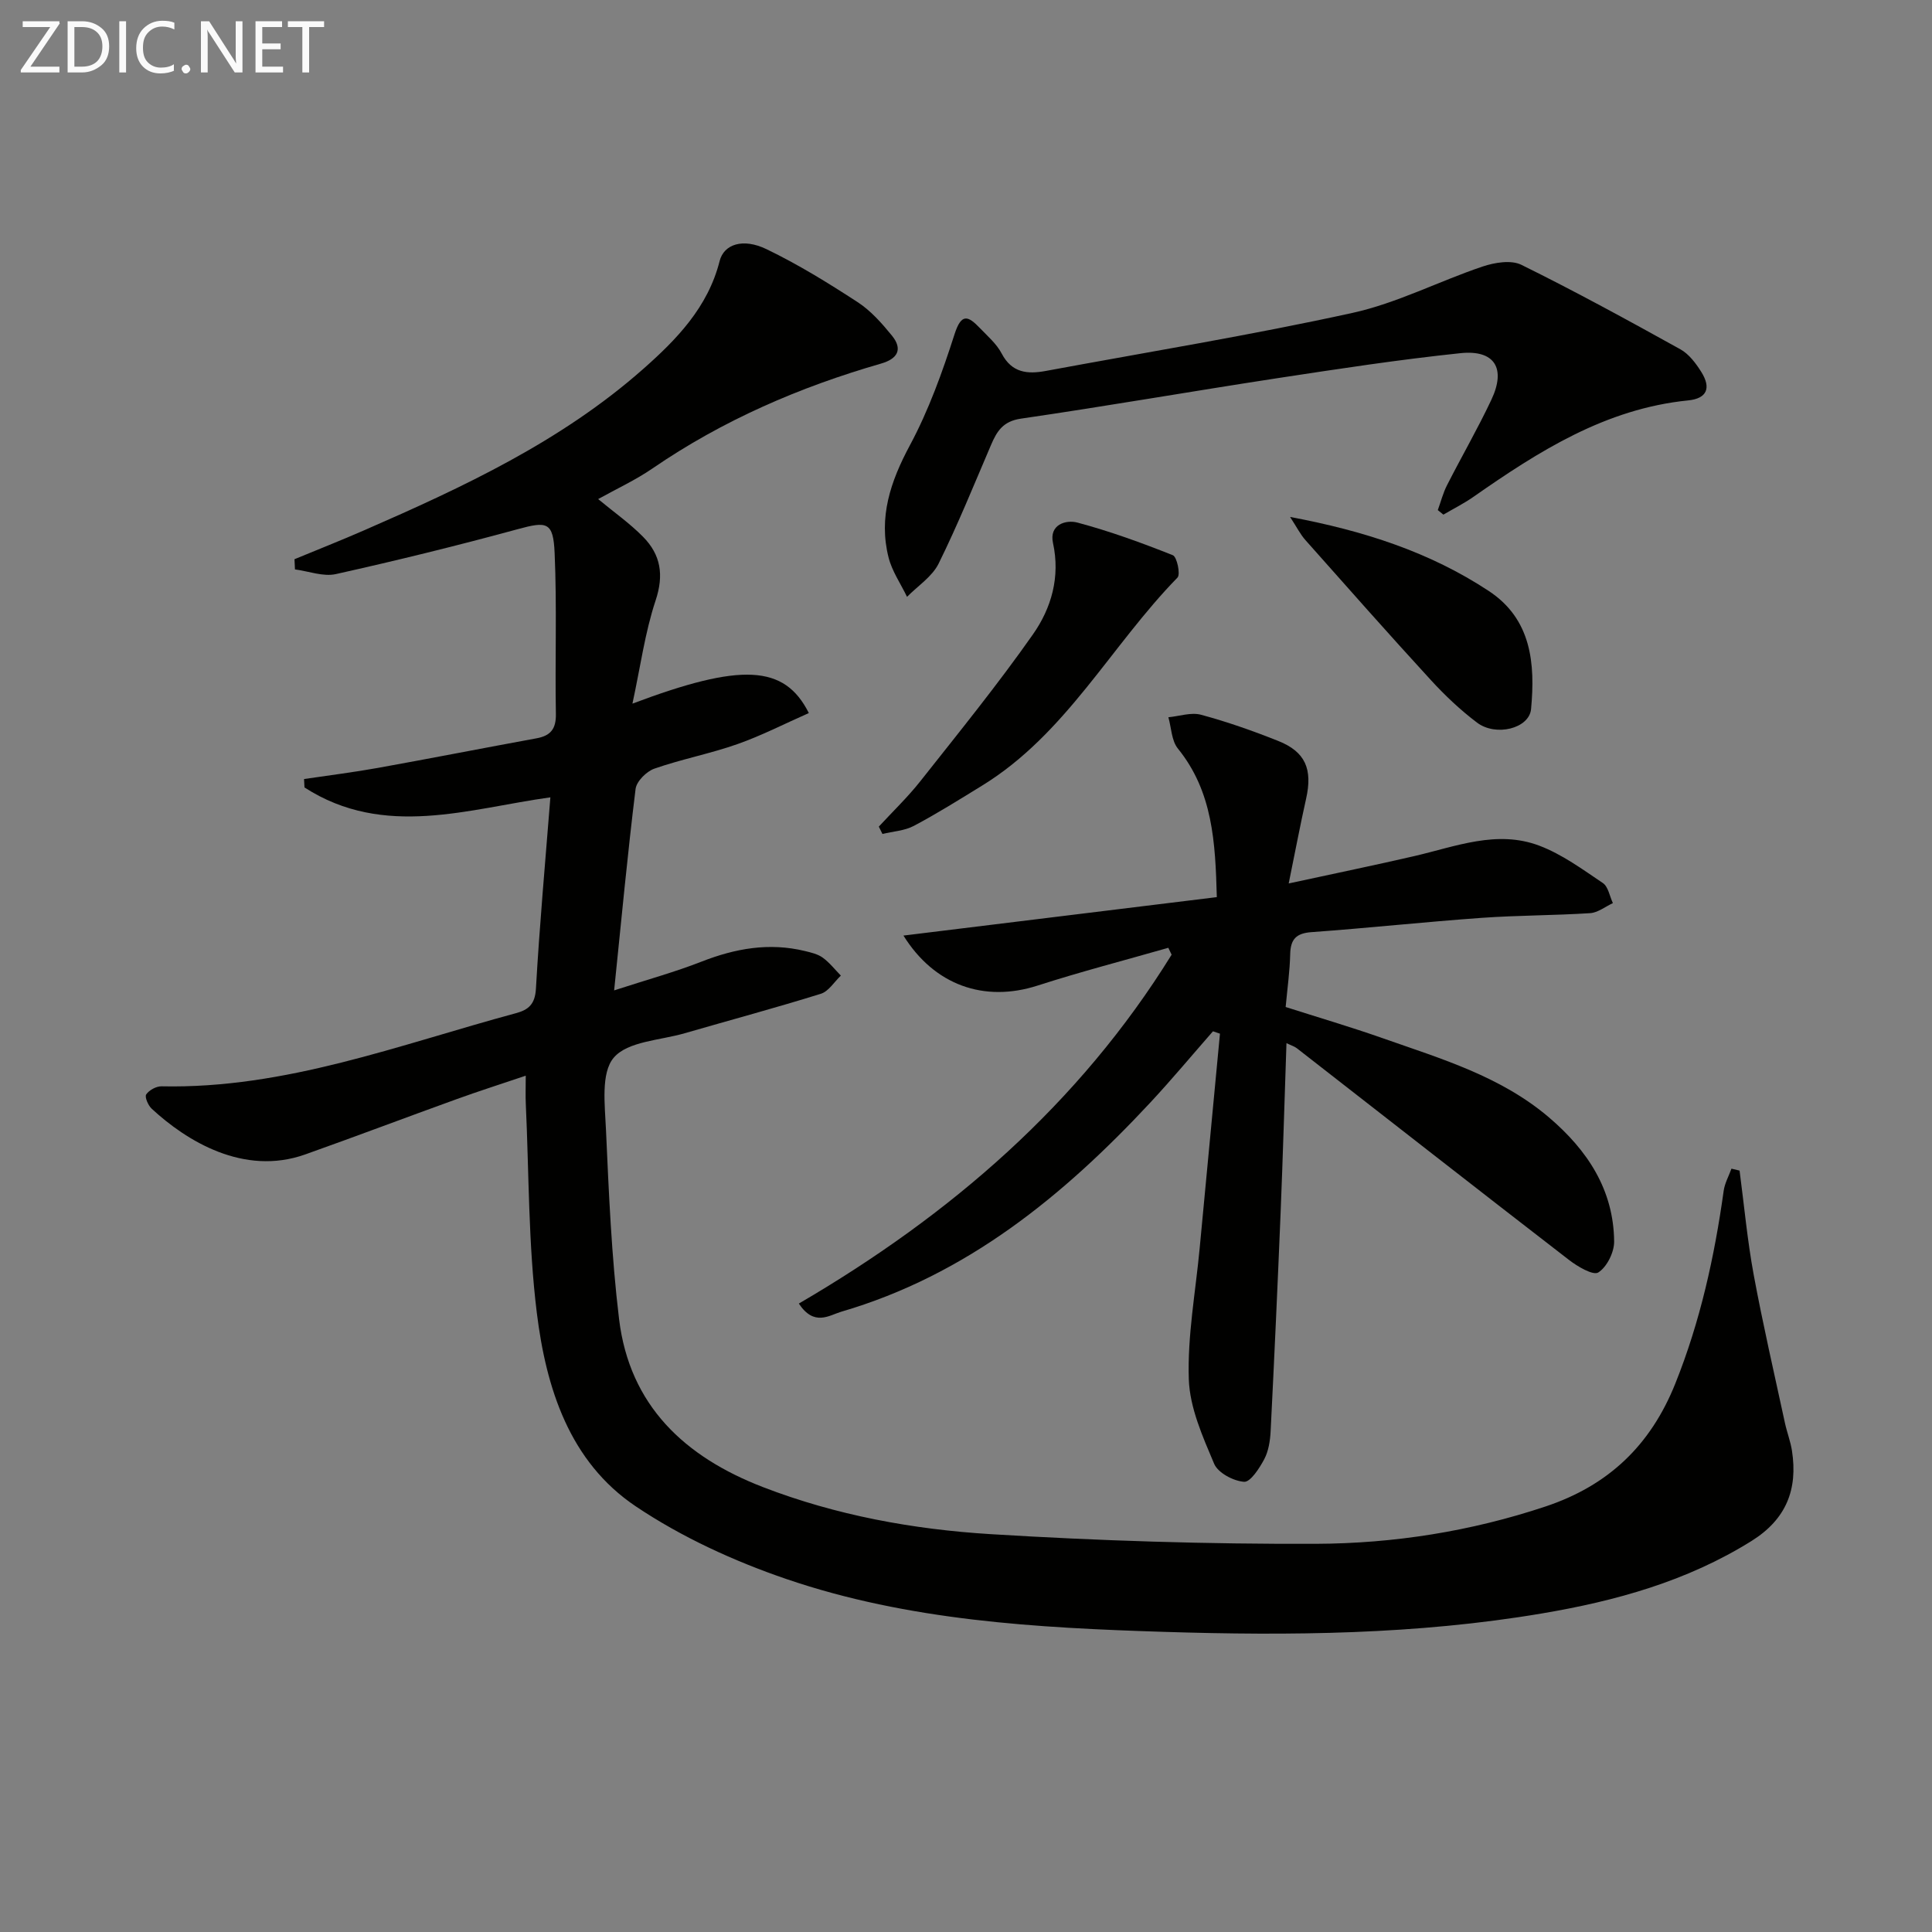
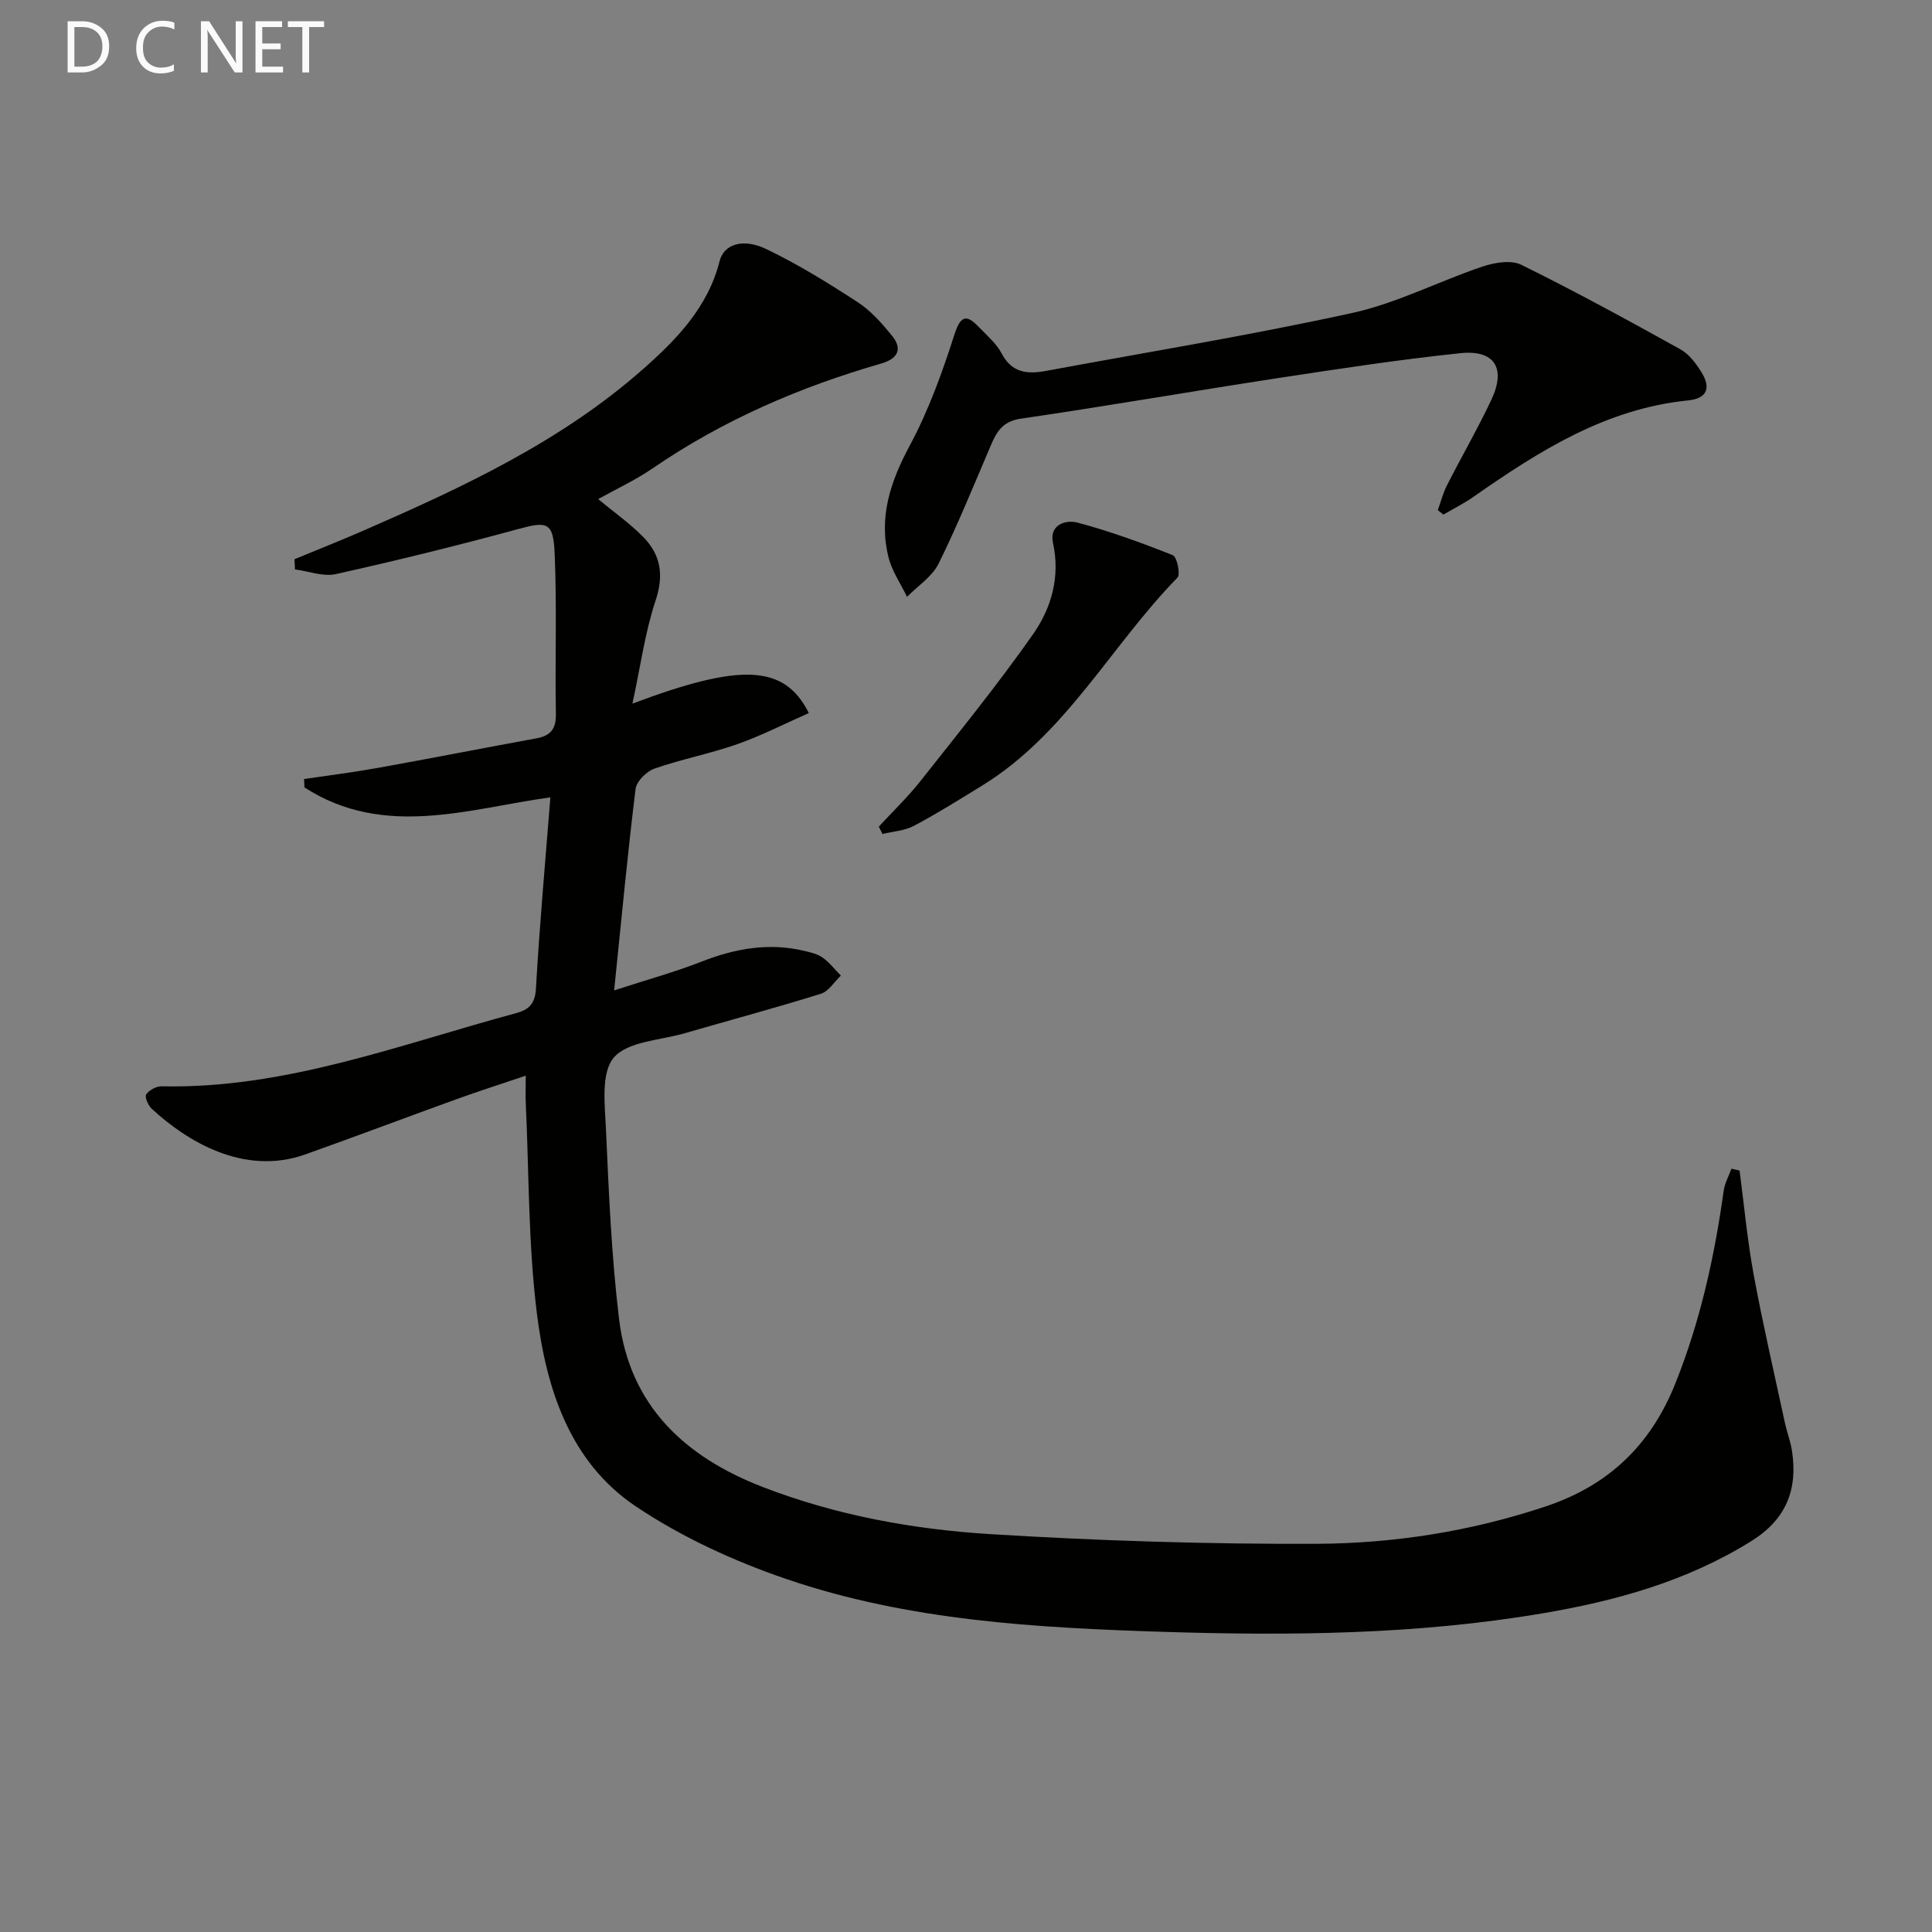
<svg xmlns="http://www.w3.org/2000/svg" enable-background="new 0 0 400 400" viewBox="0 0 400 400">
  <rect x="0" y="0" width="400" height="400" fill="#808080" stroke="none" />
  <path d="m360.16 242.36c.95 7.2 1.61 14.46 2.93 21.6 1.9 10.26 4.26 20.44 6.46 30.64.42 1.94 1.16 3.83 1.46 5.78 1.23 7.99-1.18 14.16-8.37 18.66-13.39 8.36-28.17 12.44-43.48 15.02-25.89 4.37-52.03 4.62-78.14 3.8-26.41-.83-52.93-2.31-78.18-10.93-10.87-3.71-21.69-8.67-31.2-15.05-13.77-9.24-18.58-24.53-20.5-40.09-1.77-14.3-1.61-28.83-2.28-43.26-.08-1.65-.01-3.31-.01-5.82-5.06 1.71-9.71 3.19-14.29 4.85-10.47 3.78-20.87 7.72-31.36 11.45-12.75 4.54-24.63-2.83-31.79-9.46-.74-.68-1.49-2.44-1.14-2.96.6-.89 2.08-1.7 3.18-1.68 25.62.55 49.22-8.62 73.37-15.14 2.64-.71 3.96-1.89 4.14-5.09.74-13.07 1.93-26.11 2.99-39.6-16.79 2.31-34.41 8.61-50.91-2.05-.03-.58-.06-1.16-.09-1.74 5.13-.76 10.28-1.4 15.38-2.32 10.93-1.97 21.83-4.11 32.75-6.11 2.89-.53 4.06-1.91 4.01-5.02-.2-11.12.23-22.25-.26-33.35-.28-6.48-1.59-6.58-7.64-4.93-12.47 3.4-25.04 6.49-37.66 9.3-2.62.58-5.63-.6-8.46-.97-.03-.7-.07-1.41-.1-2.11 4.83-2 9.7-3.92 14.5-6.02 20.46-8.93 40.67-18.35 57.62-33.3 7-6.17 13.48-12.84 15.9-22.41.88-3.49 4.83-4.82 9.71-2.46 6.54 3.15 12.78 7 18.87 10.97 2.72 1.77 5.01 4.37 7.09 6.92 2.3 2.83 1.19 4.8-2.23 5.79-16.87 4.86-32.79 11.74-47.33 21.71-3.52 2.42-7.46 4.23-11.26 6.35 3.24 2.69 6.52 4.99 9.29 7.8 3.67 3.71 4.37 7.91 2.6 13.21-2.19 6.59-3.12 13.61-4.79 21.34 22.51-8.48 31.48-8.09 36.52 1.95-4.95 2.18-9.75 4.66-14.81 6.44-5.62 1.98-11.54 3.1-17.17 5.07-1.63.57-3.69 2.62-3.89 4.2-1.64 13.32-2.9 26.69-4.44 41.71 6.99-2.27 12.65-3.82 18.08-5.95 7-2.74 14.02-4 21.42-2.2 1.28.31 2.67.63 3.7 1.38 1.4 1.02 2.51 2.45 3.74 3.71-1.37 1.29-2.53 3.26-4.14 3.76-9.34 2.91-18.79 5.45-28.19 8.17-5.08 1.48-11.8 1.66-14.69 5.06-2.7 3.16-1.83 9.83-1.61 14.91.59 13.08 1.14 26.21 2.71 39.2 2.17 17.93 13.6 28.55 29.8 34.8 15.17 5.85 31.08 8.75 47.14 9.74 22.4 1.38 44.89 2.08 67.33 2 16.11-.06 32.06-2.57 47.52-7.72 13.03-4.34 21.76-12.66 26.88-25.42 5.18-12.91 8.12-26.27 10.03-39.95.22-1.57 1.06-3.06 1.61-4.58.56.13 1.12.27 1.68.4z" fill="#010100" />
-   <path d="m165.39 269.89c31.41-18.33 58.08-41.36 77.18-72.23-.23-.48-.45-.95-.68-1.43-9.03 2.59-18.13 4.94-27.06 7.82-11.08 3.57-21.4-.09-27.78-10.35 21.48-2.64 42.95-5.27 64.88-7.96-.31-11.4-.84-21.85-8.07-30.77-1.31-1.62-1.34-4.29-1.96-6.47 2.26-.21 4.69-1.07 6.75-.52 5.42 1.46 10.76 3.34 15.98 5.42 5.66 2.25 7.16 5.86 5.78 11.99-1.18 5.26-2.18 10.57-3.6 17.52 9.72-2.11 17.9-3.79 26.03-5.67 8.54-1.98 17.09-5.47 25.86-2.15 4.7 1.78 8.93 4.89 13.15 7.73 1.12.75 1.41 2.74 2.08 4.16-1.57.73-3.11 1.98-4.73 2.08-7.46.48-14.97.44-22.42.97-11.76.84-23.49 2.11-35.25 2.96-3.21.23-4.34 1.5-4.41 4.58-.08 3.47-.57 6.94-.94 10.92 6.67 2.13 13.47 4.13 20.15 6.48 12.05 4.24 24.41 7.87 34.42 16.42 7.92 6.77 13.34 14.94 13.44 25.65.02 2.23-1.5 5.28-3.28 6.41-1.07.68-4.32-1.24-6.1-2.62-18.82-14.53-37.54-29.19-56.31-43.8-.48-.38-1.12-.56-2.15-1.06-.41 11.94-.74 23.49-1.21 35.03-.62 15.11-1.31 30.22-2.07 45.33-.1 1.96-.43 4.09-1.32 5.78-1 1.88-2.87 4.78-4.18 4.68-2.22-.16-5.4-1.85-6.2-3.74-2.36-5.6-5.04-11.57-5.24-17.48-.3-8.98 1.39-18.03 2.24-27.05 1.4-14.84 2.8-29.67 4.21-44.51-.48-.16-.97-.33-1.45-.49-4.3 4.91-8.48 9.92-12.92 14.7-18.02 19.35-38.08 35.78-64.05 43.36-2.52.76-5.6 3.09-8.77-1.69z" fill="#010100" />
  <path d="m297.68 105.61c.63-1.72 1.08-3.53 1.91-5.15 3.01-5.92 6.35-11.68 9.18-17.69 3.08-6.51.69-10.39-6.4-9.65-12.7 1.33-25.34 3.26-37.97 5.19-17.7 2.71-35.34 5.79-53.05 8.37-3.69.54-4.95 2.6-6.16 5.42-3.53 8.24-6.89 16.56-10.86 24.59-1.34 2.71-4.31 4.61-6.54 6.88-1.3-2.71-3.1-5.29-3.82-8.14-2.11-8.34.39-15.74 4.41-23.23 3.89-7.25 6.73-15.15 9.25-23.01 1.43-4.45 2.83-3.77 5.23-1.28 1.61 1.68 3.48 3.28 4.53 5.29 2.11 4.02 5.35 4.3 9.13 3.6 21.19-3.93 42.47-7.4 63.51-12.02 9.23-2.03 17.89-6.56 26.93-9.6 2.48-.83 5.88-1.4 8.01-.36 11.15 5.5 22.07 11.47 32.94 17.5 1.78.99 3.22 2.92 4.34 4.71 2.08 3.34 1.13 5.48-2.73 5.87-17.08 1.71-30.91 10.5-44.48 19.98-1.96 1.37-4.13 2.45-6.2 3.67-.39-.32-.77-.63-1.16-.94z" fill="#010100" />
-   <path d="m181.95 171.14c2.89-3.13 5.99-6.1 8.62-9.43 7.91-10.01 15.97-19.94 23.29-30.37 3.81-5.43 5.69-11.88 4.15-18.93-.83-3.79 2.66-4.86 5.08-4.21 6.71 1.79 13.27 4.18 19.73 6.75.86.34 1.62 3.96.97 4.63-13.77 14.09-23.08 32.39-40.44 43.06-4.67 2.87-9.32 5.79-14.15 8.35-1.92 1.02-4.32 1.14-6.5 1.67-.25-.52-.5-1.02-.75-1.52z" fill="#010100" />
-   <path d="m267.1 107.03c15.33 2.87 28.95 7.29 41.14 15.33 8.86 5.84 9.63 15.05 8.75 24.45-.38 4.01-7.28 5.76-11.2 2.79-3.43-2.59-6.61-5.6-9.52-8.77-8.77-9.56-17.36-19.28-25.97-28.98-1.06-1.18-1.79-2.66-3.2-4.82z" fill="#010100" />
+   <path d="m181.95 171.14c2.89-3.13 5.99-6.1 8.62-9.43 7.91-10.01 15.97-19.94 23.29-30.37 3.81-5.43 5.69-11.88 4.15-18.93-.83-3.79 2.66-4.86 5.08-4.21 6.71 1.79 13.27 4.18 19.73 6.75.86.34 1.62 3.96.97 4.63-13.77 14.09-23.08 32.39-40.44 43.06-4.67 2.87-9.32 5.79-14.15 8.35-1.92 1.02-4.32 1.14-6.5 1.67-.25-.52-.5-1.02-.75-1.52" fill="#010100" />
  <g fill="#fafafa">
-     <path d="m12.4 4.8-6.1 9h6v1.2h-8v-.5l6.1-8.9h-5.7v-1.2h7.6v.4z" />
    <path d="m14 15v-10.6h3c1.6 0 2.9.5 4 1.4s1.6 2.2 1.6 3.8-.5 3-1.6 3.9-2.4 1.5-4 1.5zm1.4-9.4v8.2h1.6c1.3 0 2.4-.4 3.1-1.1s1.1-1.8 1.1-3.1-.4-2.3-1.2-3-1.8-1-3.1-1z" />
-     <path d="m26.1 4.4v10.6h-1.4v-10.6z" />
    <path d="m36.1 14.6c-.8.4-1.8.6-2.9.6-1.5 0-2.7-.5-3.6-1.4s-1.4-2.2-1.4-3.8c0-1.7.5-3.1 1.5-4.1s2.3-1.6 3.9-1.6c1 0 1.8.1 2.5.4v1.4c-.8-.4-1.6-.6-2.5-.6-1.2 0-2.1.4-2.9 1.2s-1.1 1.8-1.1 3.2c0 1.3.3 2.3 1 3s1.6 1.1 2.7 1.1c1 0 2-.2 2.7-.7v1.3z" />
-     <path d="m37.6 14.3c0-.2.1-.5.3-.6s.4-.3.6-.3c.3 0 .5.1.6.3s.3.4.3.6-.1.4-.3.6-.4.3-.6.3c-.3 0-.5-.1-.6-.3s-.3-.4-.3-.6z" />
    <path d="m50.2 15h-1.6l-5.3-8.2c-.2-.2-.3-.5-.4-.7 0 .2.1.7.1 1.5v7.4h-1.4v-10.6h1.7l5.2 8.1c.2.4.4.6.4.7 0-.3-.1-.8-.1-1.5v-7.3h1.4z" />
    <path d="m58.6 15h-5.7v-10.6h5.5v1.2h-4.1v3.4h3.8v1.2h-3.8v3.6h4.3z" />
    <path d="m67.1 5.6h-3.1v9.4h-1.4v-9.4h-3v-1.2h7.5z" />
  </g>
</svg>